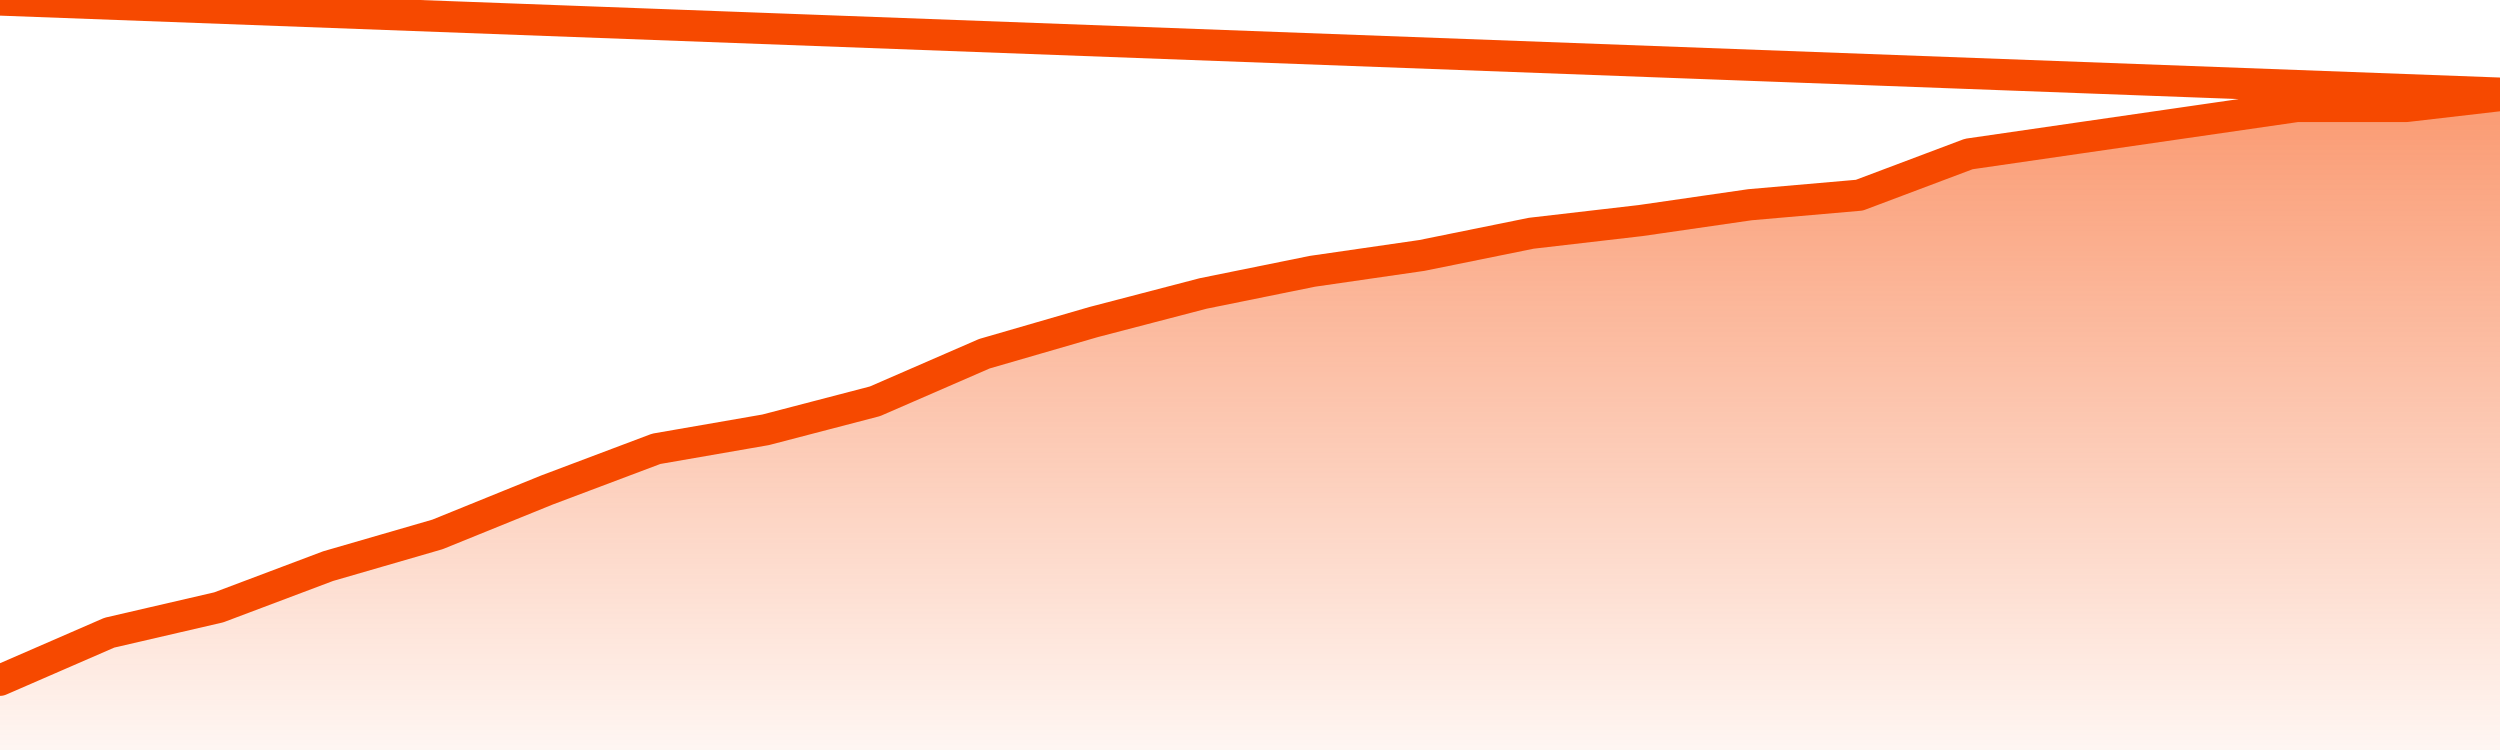
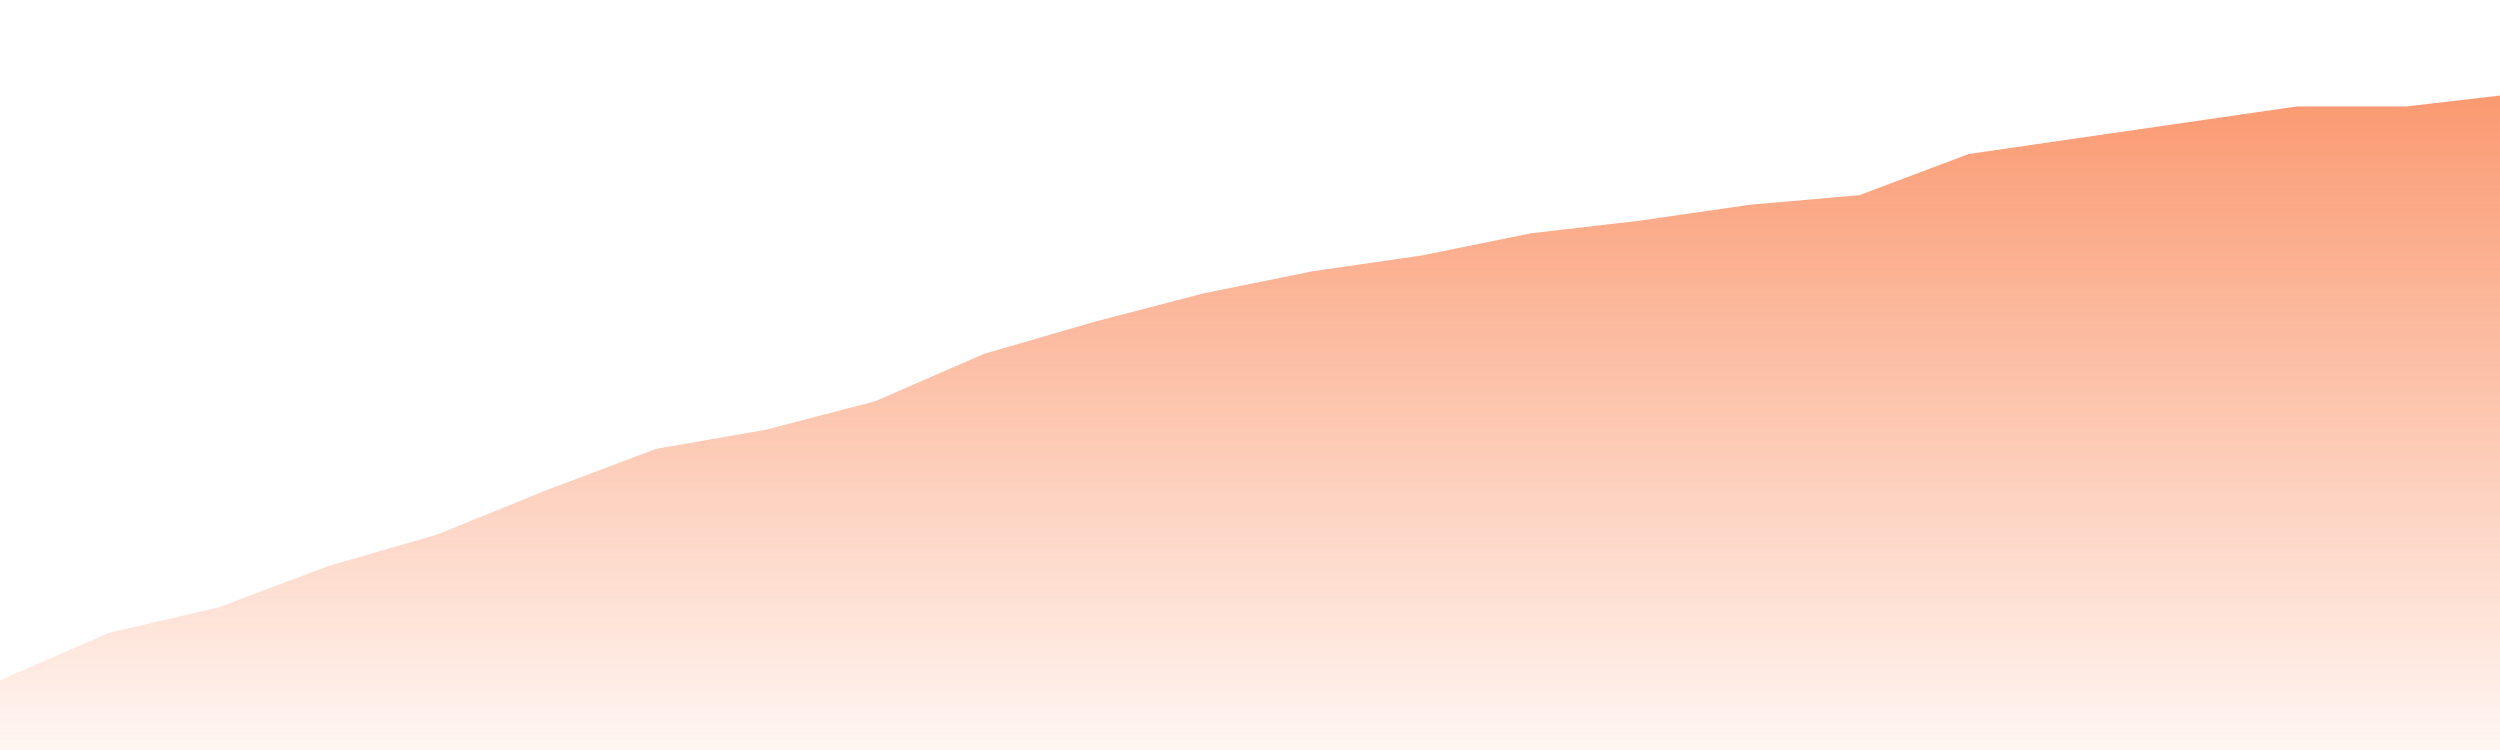
<svg xmlns="http://www.w3.org/2000/svg" version="1.1" width="80" height="24" viewBox="0 0 80 24">
  <defs>
    <linearGradient x1=".5" x2=".5" y2="1" id="gradient">
      <stop offset="0" stop-color="#F64900" />
      <stop offset="1" stop-color="#f64900" stop-opacity="0" />
    </linearGradient>
  </defs>
  <path fill="url(#gradient)" fill-opacity="0.56" stroke="none" d="M 0,26 0.0,21.768 3.5,20.246 7.0,19.435 10.5,18.116 14.0,17.101 17.5,15.681 21.0,14.362 24.5,13.754 28.0,12.841 31.5,11.319 35.0,10.304 38.5,9.391 42.0,8.681 45.5,8.174 49.0,7.464 52.5,7.058 56.0,6.551 59.5,6.246 63.0,4.928 66.5,4.42 70.0,3.913 73.5,3.406 77.0,3.406 80.5,3.0 82,26 Z" />
-   <path fill="none" stroke="#F64900" stroke-width="1" stroke-linejoin="round" stroke-linecap="round" d="M 0.0,21.768 3.5,20.246 7.0,19.435 10.5,18.116 14.0,17.101 17.5,15.681 21.0,14.362 24.5,13.754 28.0,12.841 31.5,11.319 35.0,10.304 38.5,9.391 42.0,8.681 45.5,8.174 49.0,7.464 52.5,7.058 56.0,6.551 59.5,6.246 63.0,4.928 66.5,4.42 70.0,3.913 73.5,3.406 77.0,3.406 80.5,3.0.join(' ') }" />
</svg>